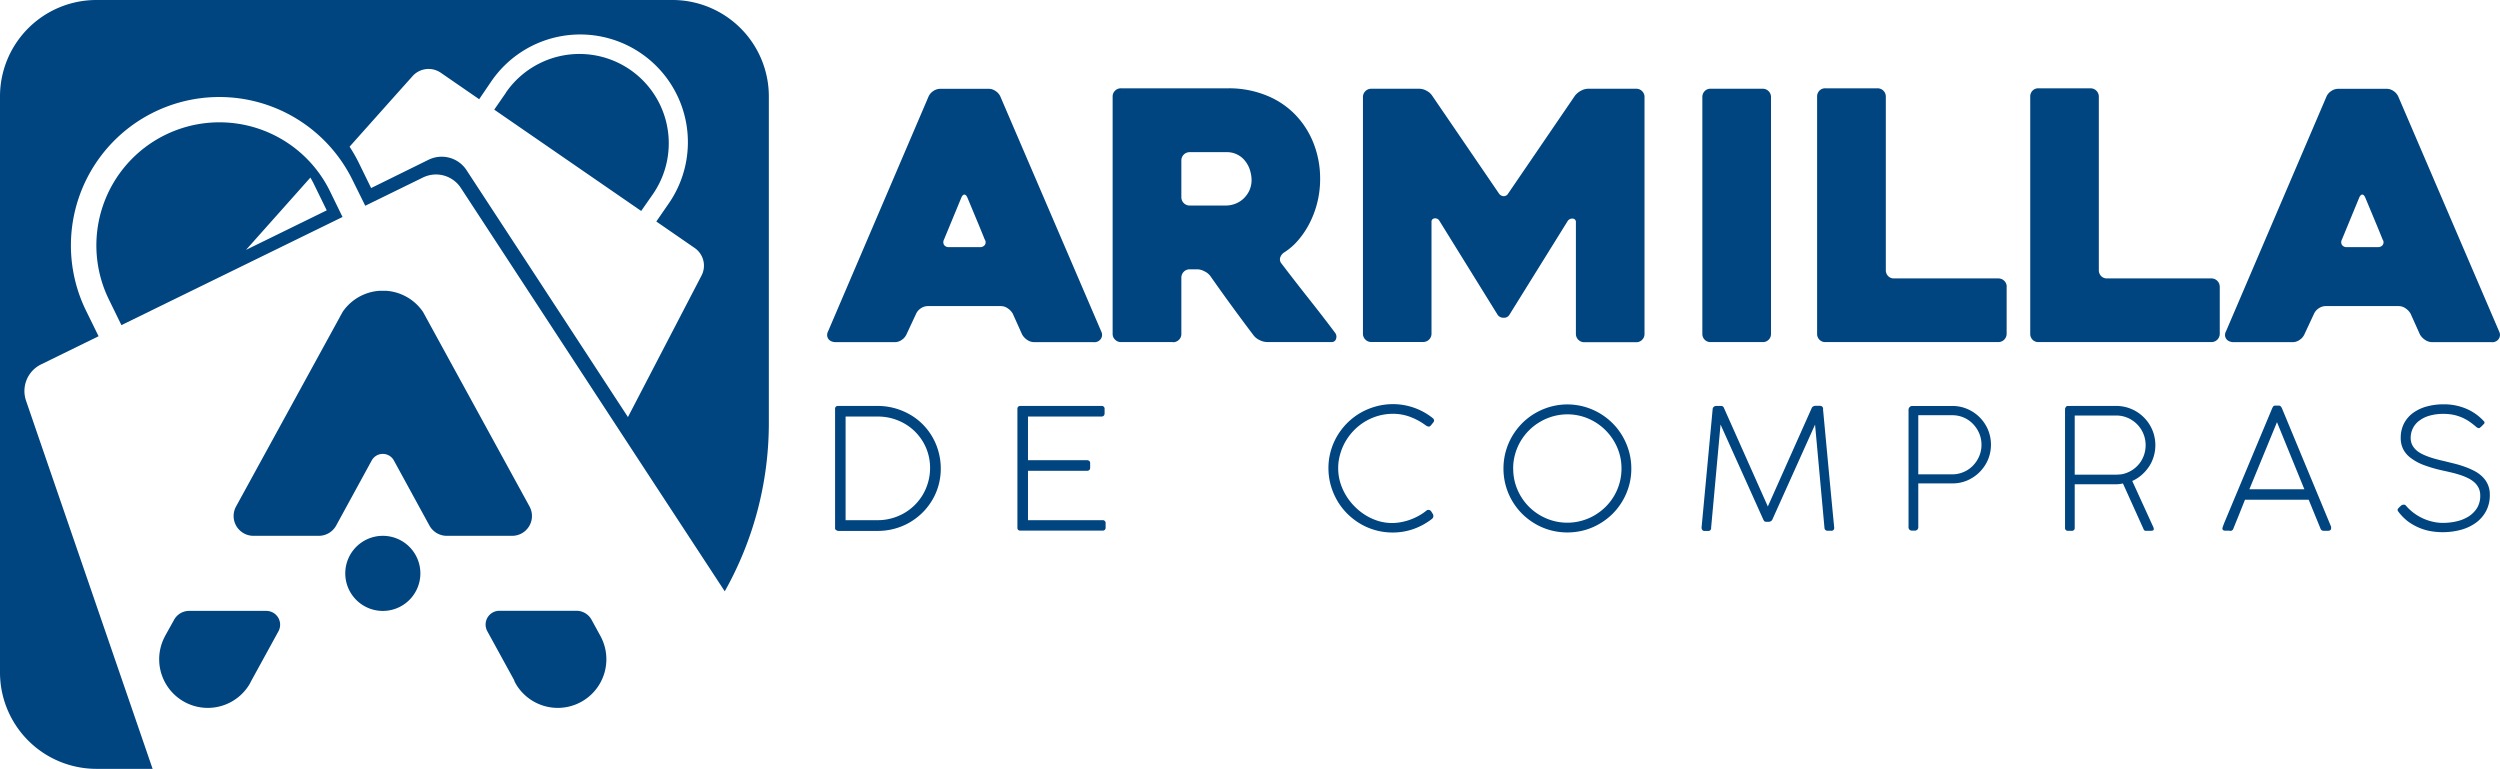
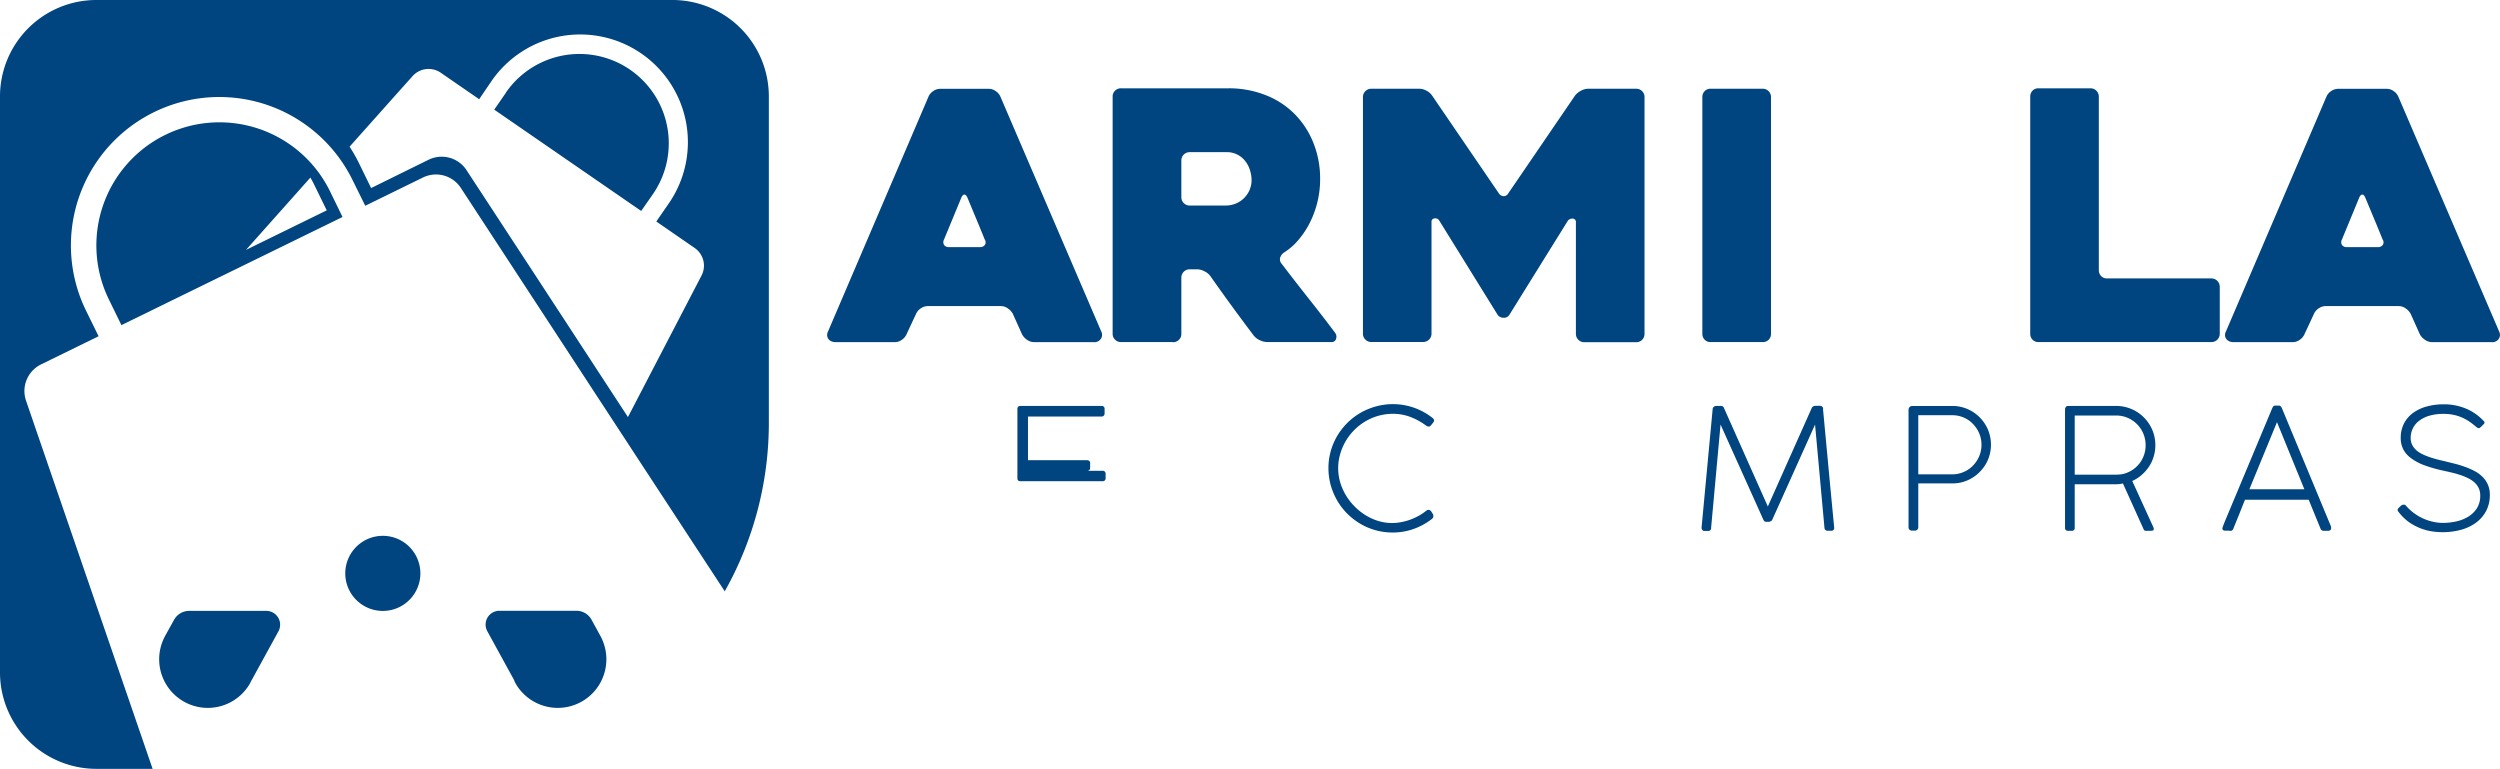
<svg xmlns="http://www.w3.org/2000/svg" viewBox="0 0 829.56 255.12">
  <defs>
    <style>.cls-1,.cls-2{fill:#004480;}.cls-2{fill-rule:evenodd;}</style>
  </defs>
  <title>Layer_1@1x</title>
  <g id="Layer_2" data-name="Layer 2">
    <g id="Layer_1-2" data-name="Layer 1">
      <g id="Layer_1-3" data-name="Layer_1">
        <path class="cls-1" d="M308.13,32a4.21,4.21,0,0,1,1.55-1.78,4.08,4.08,0,0,1,2.36-.75h16.1a3.93,3.93,0,0,1,2.24.75A4.28,4.28,0,0,1,331.93,32l33.58,78.2a2.34,2.34,0,0,1-.18,2.18,2.55,2.55,0,0,1-2.47,1.15H343.2a4.1,4.1,0,0,1-2.36-.75,5.32,5.32,0,0,1-1.67-1.78l-3.1-6.9a5.22,5.22,0,0,0-1.67-1.78,3.91,3.91,0,0,0-2.24-.75H307.9a4.08,4.08,0,0,0-2.36.75,4.28,4.28,0,0,0-1.55,1.78l-3.22,6.9a4.35,4.35,0,0,1-1.55,1.78,3.94,3.94,0,0,1-2.25.75H277.2a3.59,3.59,0,0,1-1.21-.23,2.44,2.44,0,0,1-1-.69,2.29,2.29,0,0,1-.51-1.15,2.69,2.69,0,0,1,.34-1.61L308.13,32Zm6.78,50h10.24a1.89,1.89,0,0,0,1.66-.74,1.6,1.6,0,0,0-.05-1.79q-1.15-2.86-2.76-6.72c-1.08-2.57-2.07-5-3-7.19-.31-.69-.66-1-1-1s-.73.34-1,1l-5.75,13.91a1.83,1.83,0,0,0,0,1.79A1.86,1.86,0,0,0,314.91,82Z" />
        <path id="_1" data-name="1" class="cls-1" d="M389.17,113.51H372a2.71,2.71,0,0,1-2-.81,2.62,2.62,0,0,1-.8-2V32.1a2.66,2.66,0,0,1,.8-2,2.69,2.69,0,0,1,2-.8h35.76A33.09,33.09,0,0,1,420,31.58a27.67,27.67,0,0,1,9.6,6.27,28.74,28.74,0,0,1,6.21,9.54,32,32,0,0,1,2.24,12.19,32,32,0,0,1-3.33,14.14,28.7,28.7,0,0,1-3.8,5.81A20.79,20.79,0,0,1,426,83.84a3.22,3.22,0,0,0-1.21,1.67,2.08,2.08,0,0,0,.41,1.9q4.37,5.75,9.19,11.84T443,110.41a2.11,2.11,0,0,1,.34,2,1.43,1.43,0,0,1-1.49,1.09H420.47a5.75,5.75,0,0,1-2.47-.63,5.33,5.33,0,0,1-2-1.55q-3.66-4.83-7.27-9.78t-7.15-10A5.32,5.32,0,0,0,399.62,90a5.23,5.23,0,0,0-2.4-.64h-2.53A2.77,2.77,0,0,0,392,92.12v18.63a2.62,2.62,0,0,1-.8,2,2.71,2.71,0,0,1-2,.81Zm5.52-45.31h12.14a8.67,8.67,0,0,0,2.85-.51,8.4,8.4,0,0,0,2.76-1.61,9,9,0,0,0,2.05-2.7,8.38,8.38,0,0,0,.81-3.8,10.88,10.88,0,0,0-.41-2.7,9.18,9.18,0,0,0-1.38-3,7.66,7.66,0,0,0-6.68-3.39H394.69A2.75,2.75,0,0,0,392,53.26V65.45a2.77,2.77,0,0,0,2.74,2.76Z" />
        <path id="_2" data-name="2" class="cls-1" d="M545.69,32.21v78.54a2.66,2.66,0,0,1-.8,2,2.62,2.62,0,0,1-1.94.81H525.66a2.77,2.77,0,0,1-2.74-2.76v-37a1.1,1.1,0,0,0-1-1.26,1.81,1.81,0,0,0-1.73.8l-19.37,31.17a2,2,0,0,1-1.84.92,2.32,2.32,0,0,1-2-.92L477.62,73.26a1.57,1.57,0,0,0-1.61-.8,1.1,1.1,0,0,0-1,1.26v37a2.75,2.75,0,0,1-2.74,2.76H455a2.62,2.62,0,0,1-1.94-.81,2.66,2.66,0,0,1-.8-2V32.21a2.69,2.69,0,0,1,.8-1.95,2.65,2.65,0,0,1,1.94-.81h16a5,5,0,0,1,2.41.69,4.85,4.85,0,0,1,1.82,1.61l22.14,32.43a2,2,0,0,0,1.61.92,1.71,1.71,0,0,0,1.49-.92l22.14-32.43a6.14,6.14,0,0,1,1.93-1.61,5.08,5.08,0,0,1,2.42-.69h16a2.62,2.62,0,0,1,1.94.81,2.69,2.69,0,0,1,.8,1.95Z" />
        <path id="_3" data-name="3" class="cls-1" d="M584.92,113.51H567.63a2.59,2.59,0,0,1-2-.81,2.73,2.73,0,0,1-.75-2V32.21a2.77,2.77,0,0,1,.75-1.95,2.59,2.59,0,0,1,2-.81h17.29a2.62,2.62,0,0,1,1.94.81,2.69,2.69,0,0,1,.8,1.95v78.54a2.66,2.66,0,0,1-.8,2A2.62,2.62,0,0,1,584.92,113.51Z" />
-         <path id="_4" data-name="4" class="cls-1" d="M665.85,95.11v15.64a2.75,2.75,0,0,1-2.76,2.76H605.71a2.61,2.61,0,0,1-2-.81,2.73,2.73,0,0,1-.75-2V32.1a2.78,2.78,0,0,1,.75-2,2.64,2.64,0,0,1,2-.8H623a2.73,2.73,0,0,1,2.76,2.76V89.59a2.78,2.78,0,0,0,.75,2,2.64,2.64,0,0,0,2,.8h34.61a2.75,2.75,0,0,1,2.76,2.76Z" />
        <path id="_5" data-name="5" class="cls-1" d="M736.57,95.11v15.64a2.75,2.75,0,0,1-2.76,2.76H676.43a2.61,2.61,0,0,1-2-.81,2.73,2.73,0,0,1-.75-2V32.1a2.78,2.78,0,0,1,.75-2,2.64,2.64,0,0,1,2-.8h17.25a2.75,2.75,0,0,1,2.76,2.76V89.59a2.78,2.78,0,0,0,.75,2,2.64,2.64,0,0,0,2,.8h34.61a2.75,2.75,0,0,1,2.76,2.76Z" />
        <path id="_6" data-name="6" class="cls-1" d="M772,32a4.21,4.21,0,0,1,1.55-1.78,4.08,4.08,0,0,1,2.36-.75H792a3.94,3.94,0,0,1,2.25.75A4.35,4.35,0,0,1,795.79,32l33.57,78.2a2.34,2.34,0,0,1-.17,2.18,2.55,2.55,0,0,1-2.47,1.15H807.06a4.08,4.08,0,0,1-2.36-.75A5.32,5.32,0,0,1,803,111l-3.1-6.9a5.32,5.32,0,0,0-1.67-1.78,3.91,3.91,0,0,0-2.24-.75H771.76a4.08,4.08,0,0,0-2.36.75,4.21,4.21,0,0,0-1.55,1.78l-3.22,6.9a4.31,4.31,0,0,1-1.56,1.78,3.88,3.88,0,0,1-2.24.75H741.05a3.58,3.58,0,0,1-1.2-.23,2.44,2.44,0,0,1-1-.69,2.3,2.3,0,0,1-.52-1.15,2.7,2.7,0,0,1,.35-1.61L772,32Zm6.78,50H789a1.89,1.89,0,0,0,1.67-.74,1.59,1.59,0,0,0-.06-1.79q-1.14-2.86-2.76-6.72l-3-7.19c-.3-.69-.65-1-1-1s-.73.34-1,1l-5.74,13.91a1.83,1.83,0,0,0,0,1.79,1.86,1.86,0,0,0,1.72.74Z" />
-         <path class="cls-1" d="M277.08,135.76c0-.67.31-1,.92-1.06h13.4a21.36,21.36,0,0,1,5.58.78,22,22,0,0,1,5,2.1,19.92,19.92,0,0,1,4.19,3.21,20.7,20.7,0,0,1,3.2,4.18,20.15,20.15,0,0,1,2.07,5,20.79,20.79,0,0,1,.73,5.54,20.49,20.49,0,0,1-.74,5.52,20.11,20.11,0,0,1-2.11,4.94,20.43,20.43,0,0,1-3.28,4.19,21.3,21.3,0,0,1-4.23,3.22,20.64,20.64,0,0,1-5,2.06,20.93,20.93,0,0,1-5.58.73h-13.1a.51.51,0,0,1-.28-.06s0,0-.11-.07l-.26-.12a1,1,0,0,1-.27-.23.62.62,0,0,1-.11-.39v-39.5Zm14.1,36.85a17.36,17.36,0,0,0,4.7-.62,17.72,17.72,0,0,0,4.19-1.75A17.17,17.17,0,0,0,306.3,164,17.73,17.73,0,0,0,308,159.9a17,17,0,0,0,.62-4.57,16.69,16.69,0,0,0-1.38-6.82,16.9,16.9,0,0,0-9.27-9,17.54,17.54,0,0,0-6.76-1.29H280.59v34.39Z" />
-         <path id="_1-2" data-name="1" class="cls-1" d="M365.47,134.7a.94.94,0,0,1,1.06,1.06v1.4a1.08,1.08,0,0,1-.26.76,1.06,1.06,0,0,1-.82.3H341.11v14.49h19.57a1.22,1.22,0,0,1,.77.24,1,1,0,0,1,.29.8v1.43a1.07,1.07,0,0,1-.26.77,1.09,1.09,0,0,1-.8.27H341.11v16.39h24.7a.93.93,0,0,1,1.06,1v1.45a.91.91,0,0,1-1,1H338.49a.94.94,0,0,1-.64-.24,1,1,0,0,1-.25-.74V135.74a1,1,0,0,1,.28-.8,1.09,1.09,0,0,1,.75-.24Z" />
+         <path id="_1-2" data-name="1" class="cls-1" d="M365.47,134.7a.94.94,0,0,1,1.06,1.06v1.4a1.08,1.08,0,0,1-.26.76,1.06,1.06,0,0,1-.82.3H341.11v14.49h19.57a1.22,1.22,0,0,1,.77.24,1,1,0,0,1,.29.8v1.43a1.07,1.07,0,0,1-.26.77,1.09,1.09,0,0,1-.8.27H341.11h24.7a.93.93,0,0,1,1.06,1v1.45a.91.91,0,0,1-1,1H338.49a.94.94,0,0,1-.64-.24,1,1,0,0,1-.25-.74V135.74a1,1,0,0,1,.28-.8,1.09,1.09,0,0,1,.75-.24Z" />
        <path id="_2-2" data-name="2" class="cls-1" d="M475.28,138.66a1.07,1.07,0,0,1,.58.87.9.9,0,0,1-.22.58l-.75.95a2.48,2.48,0,0,1-.38.36.62.62,0,0,1-.41.14,2.18,2.18,0,0,1-1.11-.5,21.29,21.29,0,0,0-5.11-2.75,16.14,16.14,0,0,0-5.62-1,18,18,0,0,0-4.91.67,18.24,18.24,0,0,0-4.36,1.88,18.53,18.53,0,0,0-6.48,6.57,18.1,18.1,0,0,0-1.81,4.27,16.75,16.75,0,0,0,0,9.31,18.85,18.85,0,0,0,1.9,4.33,19.37,19.37,0,0,0,2.88,3.7,19.58,19.58,0,0,0,3.65,2.92,18,18,0,0,0,4.21,1.91,15.71,15.71,0,0,0,4.57.68,16.06,16.06,0,0,0,2.95-.28,18.88,18.88,0,0,0,3-.8,20.72,20.72,0,0,0,2.89-1.31,15.61,15.61,0,0,0,2.57-1.73,1.15,1.15,0,0,1,.7-.25,1.25,1.25,0,0,1,1,.69l.42.67a1.39,1.39,0,0,1,.19.7,1.24,1.24,0,0,1-.55,1,21.85,21.85,0,0,1-6,3.28,20.63,20.63,0,0,1-7,1.18,21,21,0,0,1-10.69-2.9,22.06,22.06,0,0,1-4.31-3.33,21.1,21.1,0,0,1-3.33-4.32,22.15,22.15,0,0,1-2.17-5.12,21.08,21.08,0,0,1-.77-5.7,20.58,20.58,0,0,1,.76-5.61,21.3,21.3,0,0,1,2.16-5.09,22.07,22.07,0,0,1,3.34-4.29,21.41,21.41,0,0,1,4.32-3.32,21.89,21.89,0,0,1,5.12-2.14,21.18,21.18,0,0,1,18.76,3.74Z" />
-         <path id="_3-2" data-name="3" class="cls-1" d="M498.89,155.48a21.2,21.2,0,0,1,2.88-10.72,21.87,21.87,0,0,1,3.31-4.31,21,21,0,0,1,4.31-3.33,21.9,21.9,0,0,1,5.07-2.15,21,21,0,0,1,11.27,0,21.43,21.43,0,0,1,9.36,5.47,21,21,0,0,1,3.31,4.31,21.76,21.76,0,0,1,2.15,5.1,20.89,20.89,0,0,1,.76,5.66,20.59,20.59,0,0,1-.76,5.64,21.43,21.43,0,0,1-5.46,9.35,21.42,21.42,0,0,1-4.3,3.29,20.64,20.64,0,0,1-5.06,2.14,21.62,21.62,0,0,1-11.29,0,20.81,20.81,0,0,1-5.06-2.14,21.11,21.11,0,0,1-7.61-7.6,21.43,21.43,0,0,1-2.13-5.07,21,21,0,0,1-.75-5.64Zm3.23,0a17.44,17.44,0,0,0,1.41,7,18,18,0,0,0,9.56,9.54,17.66,17.66,0,0,0,7,1.42,17.42,17.42,0,0,0,4.76-.65,17.73,17.73,0,0,0,4.29-1.81,19,19,0,0,0,3.64-2.8,17.83,17.83,0,0,0,5.27-12.7,17.33,17.33,0,0,0-1.42-7,18.25,18.25,0,0,0-9.57-9.57,17.41,17.41,0,0,0-7-1.42A17.88,17.88,0,0,0,511,140a17.43,17.43,0,0,0-3.64,2.81,18.27,18.27,0,0,0-2.81,3.63,18,18,0,0,0-1.81,4.3,17.5,17.5,0,0,0-.64,4.75Z" />
        <path id="_4-2" data-name="4" class="cls-1" d="M604.92,135.76q.93,9.92,1.84,19.66t1.87,19.65v.05a.89.89,0,0,1-1,1h-1.17a1,1,0,0,1-1.06-1l-3.12-34.23L588.11,172.4a1.1,1.1,0,0,1-.51.54,1.36,1.36,0,0,1-.63.21h-.72a1.53,1.53,0,0,1-.64-.1c-.15-.06-.32-.28-.51-.65q-3.55-7.92-7.09-15.77t-7.09-15.76l-3.13,34.25a.92.92,0,0,1-1,1.06h-1.17a.91.91,0,0,1-.75-.32,1.24,1.24,0,0,1-.25-.79l3.68-39.31a1,1,0,0,1,.42-.8,1.29,1.29,0,0,1,.75-.26h1.84a1.07,1.07,0,0,1,.75.7l14.55,32.66,14.55-32.63a1.05,1.05,0,0,1,.45-.54,1.76,1.76,0,0,1,.69-.23,5.07,5.07,0,0,1,.79,0l.75,0a1.15,1.15,0,0,1,.8.26.94.94,0,0,1,.31.66v.19Z" />
        <path id="_5-2" data-name="5" class="cls-1" d="M633.3,136a1.25,1.25,0,0,1,1.28-1.29H647.8a12.4,12.4,0,0,1,5,1,12.94,12.94,0,0,1,6.85,6.85,13,13,0,0,1,0,10,13.05,13.05,0,0,1-6.82,6.84,12.13,12.13,0,0,1-5,1H636.53v14.38a1.14,1.14,0,0,1-1.3,1.29h-.68a1.12,1.12,0,0,1-1.25-1.29V136Zm24.2,11.59a9.61,9.61,0,0,0-.76-3.82,10.15,10.15,0,0,0-2.08-3.12,9.45,9.45,0,0,0-6.85-2.87H636.53V157.4h11.28a9.51,9.51,0,0,0,3.78-.78,9.27,9.27,0,0,0,3.07-2.1,10.15,10.15,0,0,0,2.08-3.12,9.58,9.58,0,0,0,.76-3.82Z" />
        <path id="_6-2" data-name="6" class="cls-1" d="M702.28,134.7a12.94,12.94,0,0,1,9.16,3.86,13.12,13.12,0,0,1,2.76,4.13,13.13,13.13,0,0,1,.44,8.82,12.69,12.69,0,0,1-1.57,3.35,13.71,13.71,0,0,1-2.42,2.74,12.37,12.37,0,0,1-3.12,2l7,15.33a1.53,1.53,0,0,1,.14.5,1.1,1.1,0,0,1-.06.42c0,.09-.14.16-.3.2a3.32,3.32,0,0,1-.78.09l-1.51,0a.75.75,0,0,1-.72-.53l-6.86-15.19a10.25,10.25,0,0,1-1.13.2,10.09,10.09,0,0,1-1.3.07H688.44v14.44a.9.9,0,0,1-1,1h-1.21a.9.9,0,0,1-1-1v-39.5a2.18,2.18,0,0,1,.37-.71.84.84,0,0,1,.64-.21Zm-1.62,22.81h.44c.73,0,1.44,0,2.15-.06a7.61,7.61,0,0,0,2.09-.42,10.19,10.19,0,0,0,2.68-1.39,10,10,0,0,0,2.1-2.11,9.87,9.87,0,0,0,1.36-2.69,9.74,9.74,0,0,0,.49-3.11,9.82,9.82,0,0,0-5.93-9.07,9.5,9.5,0,0,0-3.85-.78H688.44v19.63Z" />
        <path id="_7" data-name="7" class="cls-1" d="M737.5,175.1c.13-.43.27-.83.41-1.19s.27-.69.4-1L754,135.4a3.48,3.48,0,0,1,.34-.56.78.78,0,0,1,.64-.25h1.14a.82.82,0,0,1,.67.25q.19.25.36.51l16.37,39.44a2.37,2.37,0,0,1,0,.26,2.44,2.44,0,0,1,0,.3c0,.44-.3.7-.89.78H771.2a.23.23,0,0,0-.11,0l-.11,0a1.06,1.06,0,0,1-1-.78l-3.9-9.53H744.94L742.87,171c-.66,1.63-1.26,3.1-1.8,4.45a1,1,0,0,1-1,.7.44.44,0,0,1-.25-.06h-1.48c-.59,0-.89-.3-.89-.72v-.13a.21.21,0,0,1,0-.12Zm8.89-12.74h18.26l-9.09-22.28Z" />
        <path id="_8" data-name="8" class="cls-1" d="M795.84,168.63c.37-.37.68-.66.92-.87a1.39,1.39,0,0,1,.92-.3.77.77,0,0,1,.53.19,2.13,2.13,0,0,1,.36.39,15.87,15.87,0,0,0,2.59,2.33,16.47,16.47,0,0,0,6.19,2.77,14.71,14.71,0,0,0,3.27.37,20.42,20.42,0,0,0,4.47-.5,12.87,12.87,0,0,0,4-1.6,9.06,9.06,0,0,0,2.85-2.83A7.71,7.71,0,0,0,823,164.4a5.56,5.56,0,0,0-.55-2.52A6,6,0,0,0,821,160a9.63,9.63,0,0,0-2.21-1.42,19.63,19.63,0,0,0-2.66-1.05c-.94-.3-1.91-.56-2.89-.79s-1.94-.45-2.87-.65a45.56,45.56,0,0,1-6.05-1.76A17.12,17.12,0,0,1,800,152a8.46,8.46,0,0,1-2.54-2.91,8.24,8.24,0,0,1-.84-3.8,10.37,10.37,0,0,1,1-4.61,10,10,0,0,1,2.89-3.51,13.7,13.7,0,0,1,4.53-2.23,21,21,0,0,1,5.92-.78,18.72,18.72,0,0,1,6.91,1.27,16.59,16.59,0,0,1,5.83,3.81l.55.56a.66.66,0,0,1,.17.44.77.77,0,0,1-.28.51c-.18.2-.46.47-.83.83l-.42.36a.53.53,0,0,1-.34.14,1.77,1.77,0,0,1-1-.53c-.66-.56-1.34-1.09-2.05-1.59a15.49,15.49,0,0,0-2.37-1.34,15.26,15.26,0,0,0-2.84-.94,15.88,15.88,0,0,0-3.45-.34,16.19,16.19,0,0,0-4.77.62,10.3,10.3,0,0,0-3.41,1.72,6.86,6.86,0,0,0-2.05,2.53,7.07,7.07,0,0,0-.69,3.07,5.31,5.31,0,0,0,.44,2.21,6,6,0,0,0,1.25,1.73,7.84,7.84,0,0,0,1.87,1.32,17.66,17.66,0,0,0,2.32,1c.83.3,1.7.58,2.61.82s1.82.47,2.74.67l3.36.83q1.76.45,3.42,1.05a23.35,23.35,0,0,1,3.17,1.39,10.7,10.7,0,0,1,2.63,1.91,8,8,0,0,1,2.45,6,11.15,11.15,0,0,1-1.24,5.37,11.47,11.47,0,0,1-3.36,3.87,15.25,15.25,0,0,1-5,2.36,23.12,23.12,0,0,1-6.1.78,22.8,22.8,0,0,1-4.15-.38,17.26,17.26,0,0,1-3.89-1.22A17.71,17.71,0,0,1,799,173a16.94,16.94,0,0,1-3-3,3.2,3.2,0,0,1-.31-.42.94.94,0,0,1-.11-.45.61.61,0,0,1,.25-.44Z" />
        <path class="cls-2" d="M36.14,99.39A40.84,40.84,0,1,1,109.5,63.47L113.66,72,40.29,107.88l-4.15-8.49ZM103,58.92l-21.37,24,26.79-13.12-4.15-8.49C103.88,60.5,103.45,59.71,103,58.92Zm105.38,79.45,10-19.24,14.34-27.57a7.12,7.12,0,0,0-2.22-9.28L217.78,73.5l3.89-5.64a35.74,35.74,0,1,0-58.83-40.59L159,32.92l-12.73-8.78a7.14,7.14,0,0,0-9.46,1.22l-5.37,6L116,48.67a52.49,52.49,0,0,1,3,5.24l4.15,8.49L142.23,53a9.88,9.88,0,0,1,9.17.27,9.69,9.69,0,0,1,3.48,3.31l23.45,35.83,30,45.93ZM167.86,30.74a29.64,29.64,0,0,1,51.43,29,30.21,30.21,0,0,1-2.63,4.67L212.76,70,164,36.38l3.9-5.64ZM31.89,0H223.23a32,32,0,0,1,31.89,31.89V140.31a113.9,113.9,0,0,1-14.63,55.9l-27-41.22L176.43,98.31,153,62.48a9.85,9.85,0,0,0-12.65-3.58L121.2,68.27,117,59.78a49.24,49.24,0,1,0-88.45,43.31l4.16,8.48-19.13,9.37A9.84,9.84,0,0,0,8.7,133.13l3.6,10.5L50.64,255.12H31.89A32,32,0,0,1,0,223.23V31.89A32,32,0,0,1,31.89,0Z" />
        <path class="cls-1" d="M139.49,190.25A12.46,12.46,0,1,1,127,177.8,12.46,12.46,0,0,1,139.49,190.25Z" />
        <path class="cls-1" d="M170.63,225.9a15.87,15.87,0,0,0,.8,1.46,16.13,16.13,0,0,0,27.82-16.3h0l-2.95-5.39a5.7,5.7,0,0,0-5-3h-25.6a4.58,4.58,0,0,0-4,6.78l9,16.41Z" />
-         <path class="cls-1" d="M175.71,168.06,141.35,105.3c-.15-.3-.31-.59-.48-.88l-.51-.93a16.11,16.11,0,0,0-12.3-7H128q-.48,0-1,0c-.33,0-.65,0-1,0H126a16.09,16.09,0,0,0-12.3,7l-.52.94c-.16.28-.32.57-.47.87L78.33,168.06a6.58,6.58,0,0,0,5.77,9.74h21.67a6.59,6.59,0,0,0,5.78-3.42l11.79-21.58a4.19,4.19,0,0,1,7.36,0l11.79,21.58a6.58,6.58,0,0,0,5.78,3.42h21.67a6.58,6.58,0,0,0,5.77-9.74Z" />
        <path class="cls-1" d="M54.78,211.06h0a16.13,16.13,0,0,0,27.82,16.3,15.78,15.78,0,0,0,.79-1.46l9-16.41a4.58,4.58,0,0,0-4-6.78H62.74a5.69,5.69,0,0,0-5,3l-3,5.39Z" />
      </g>
    </g>
  </g>
</svg>